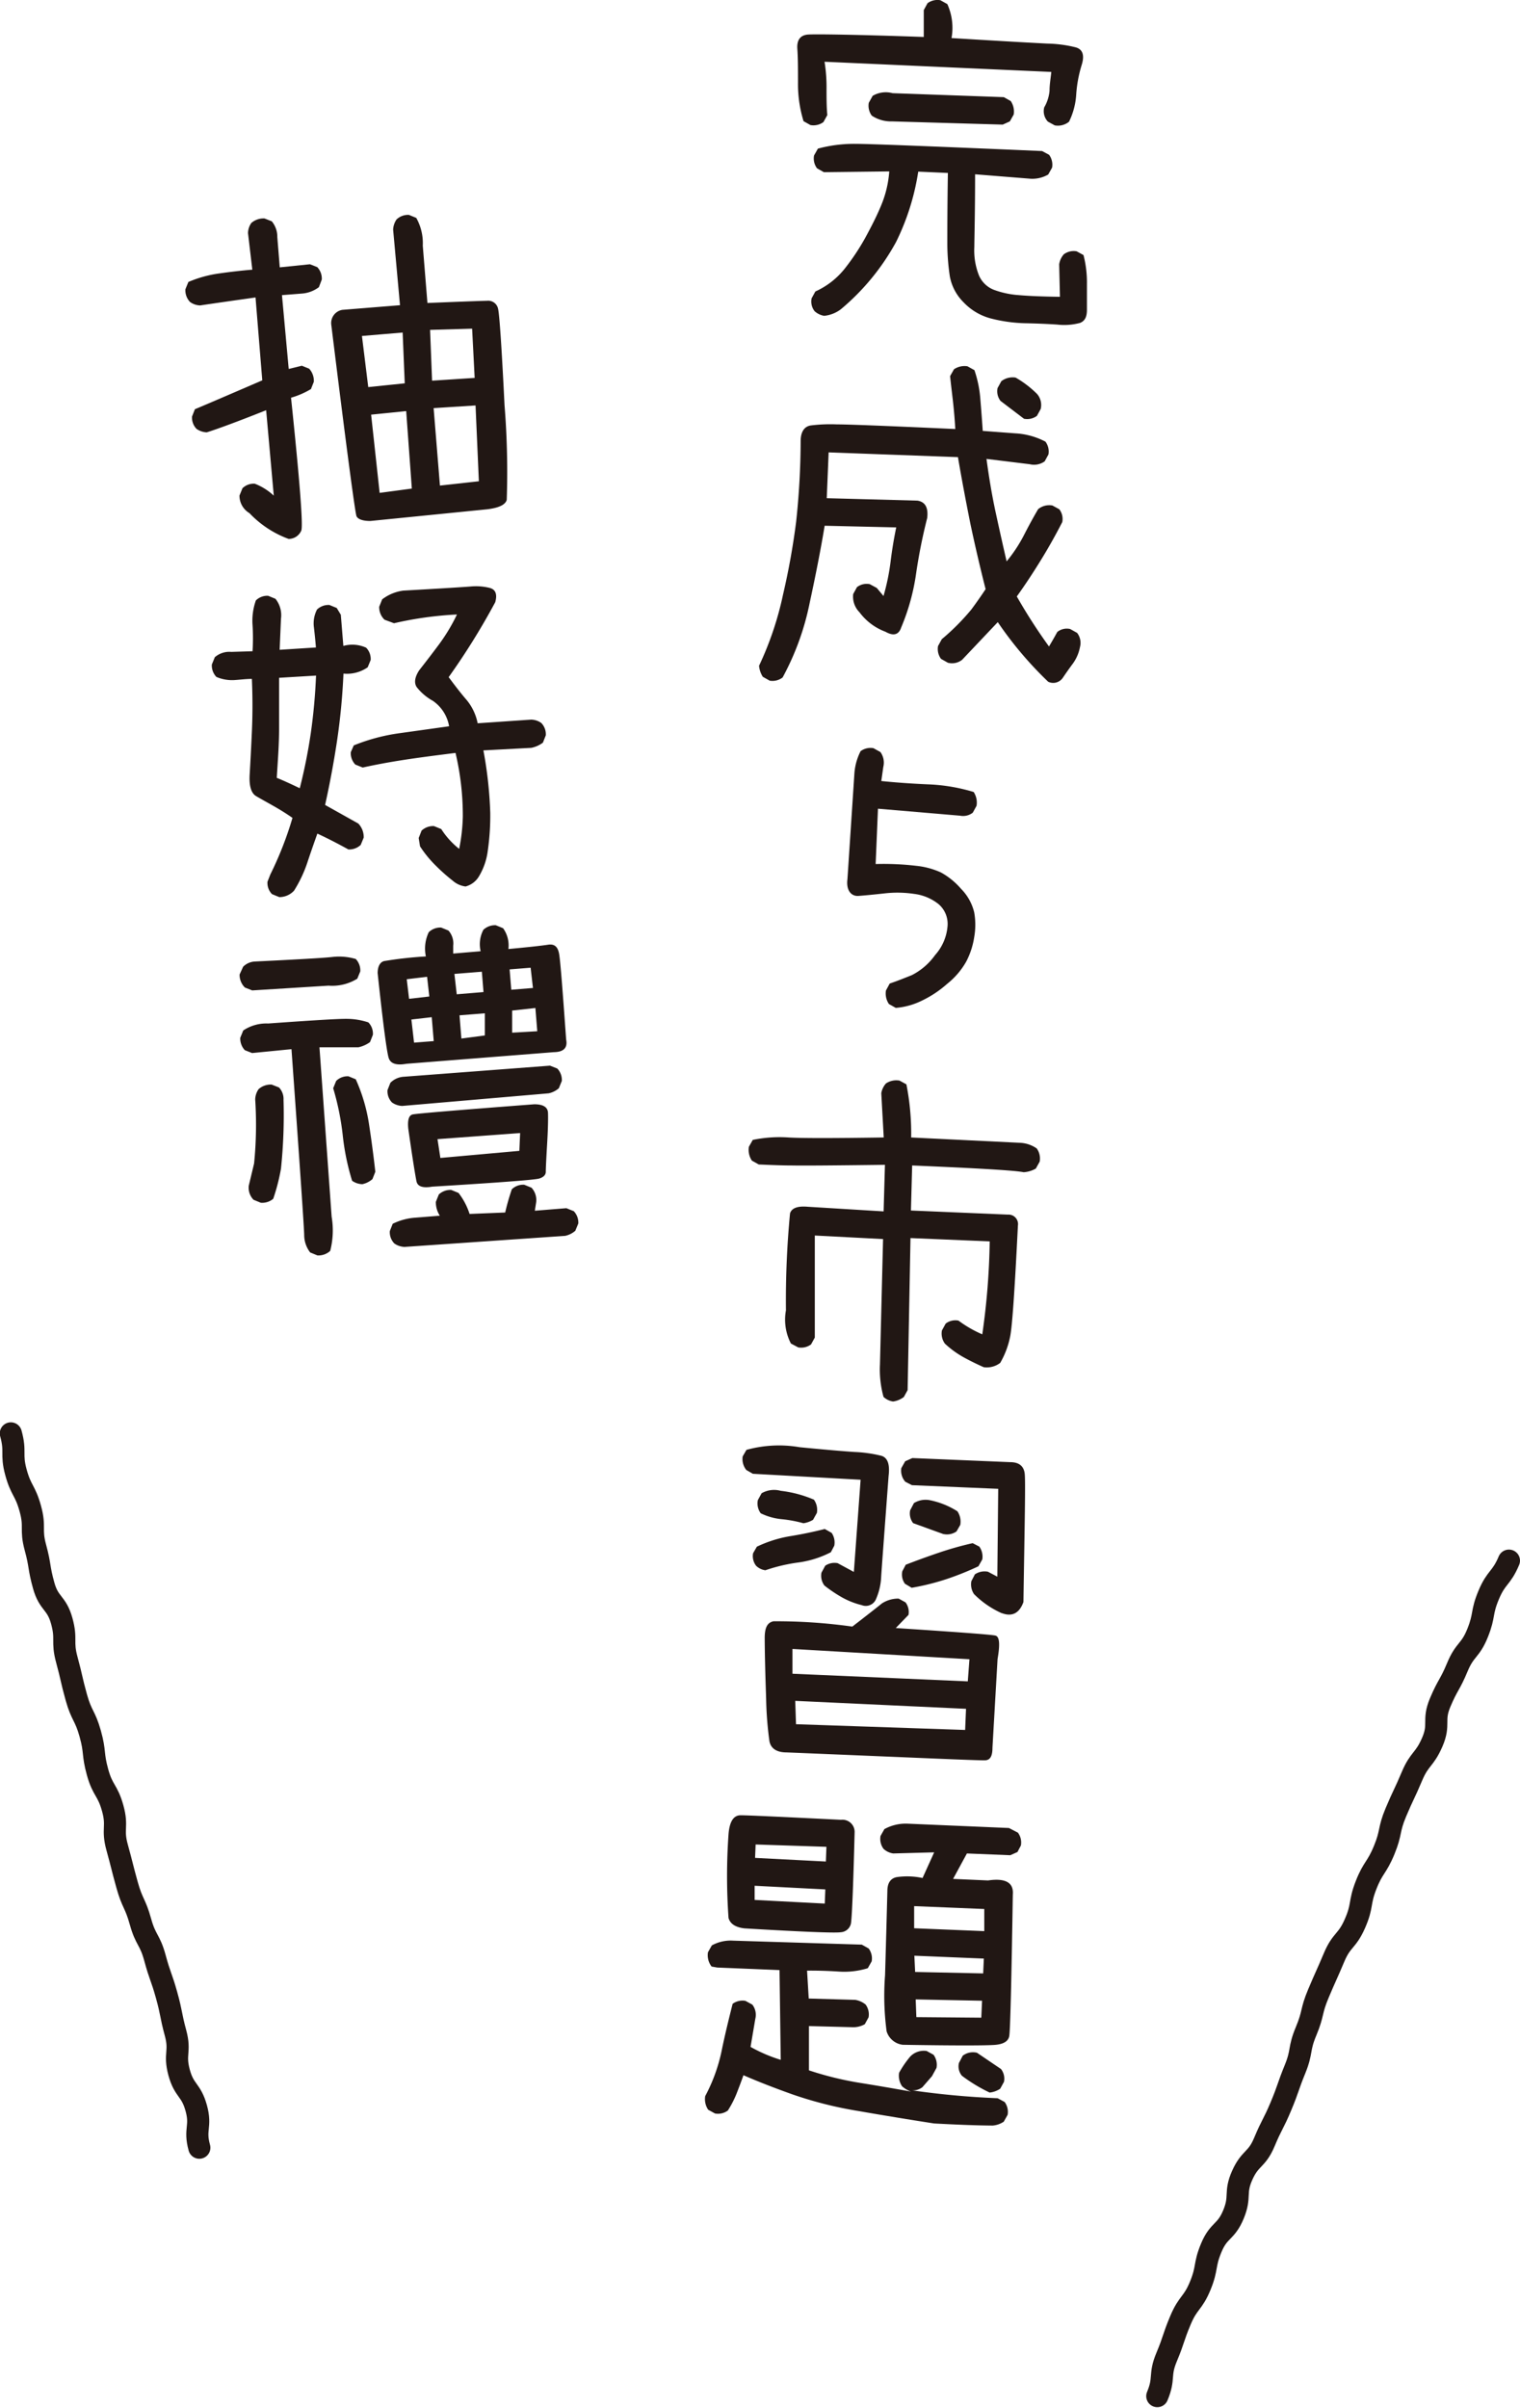
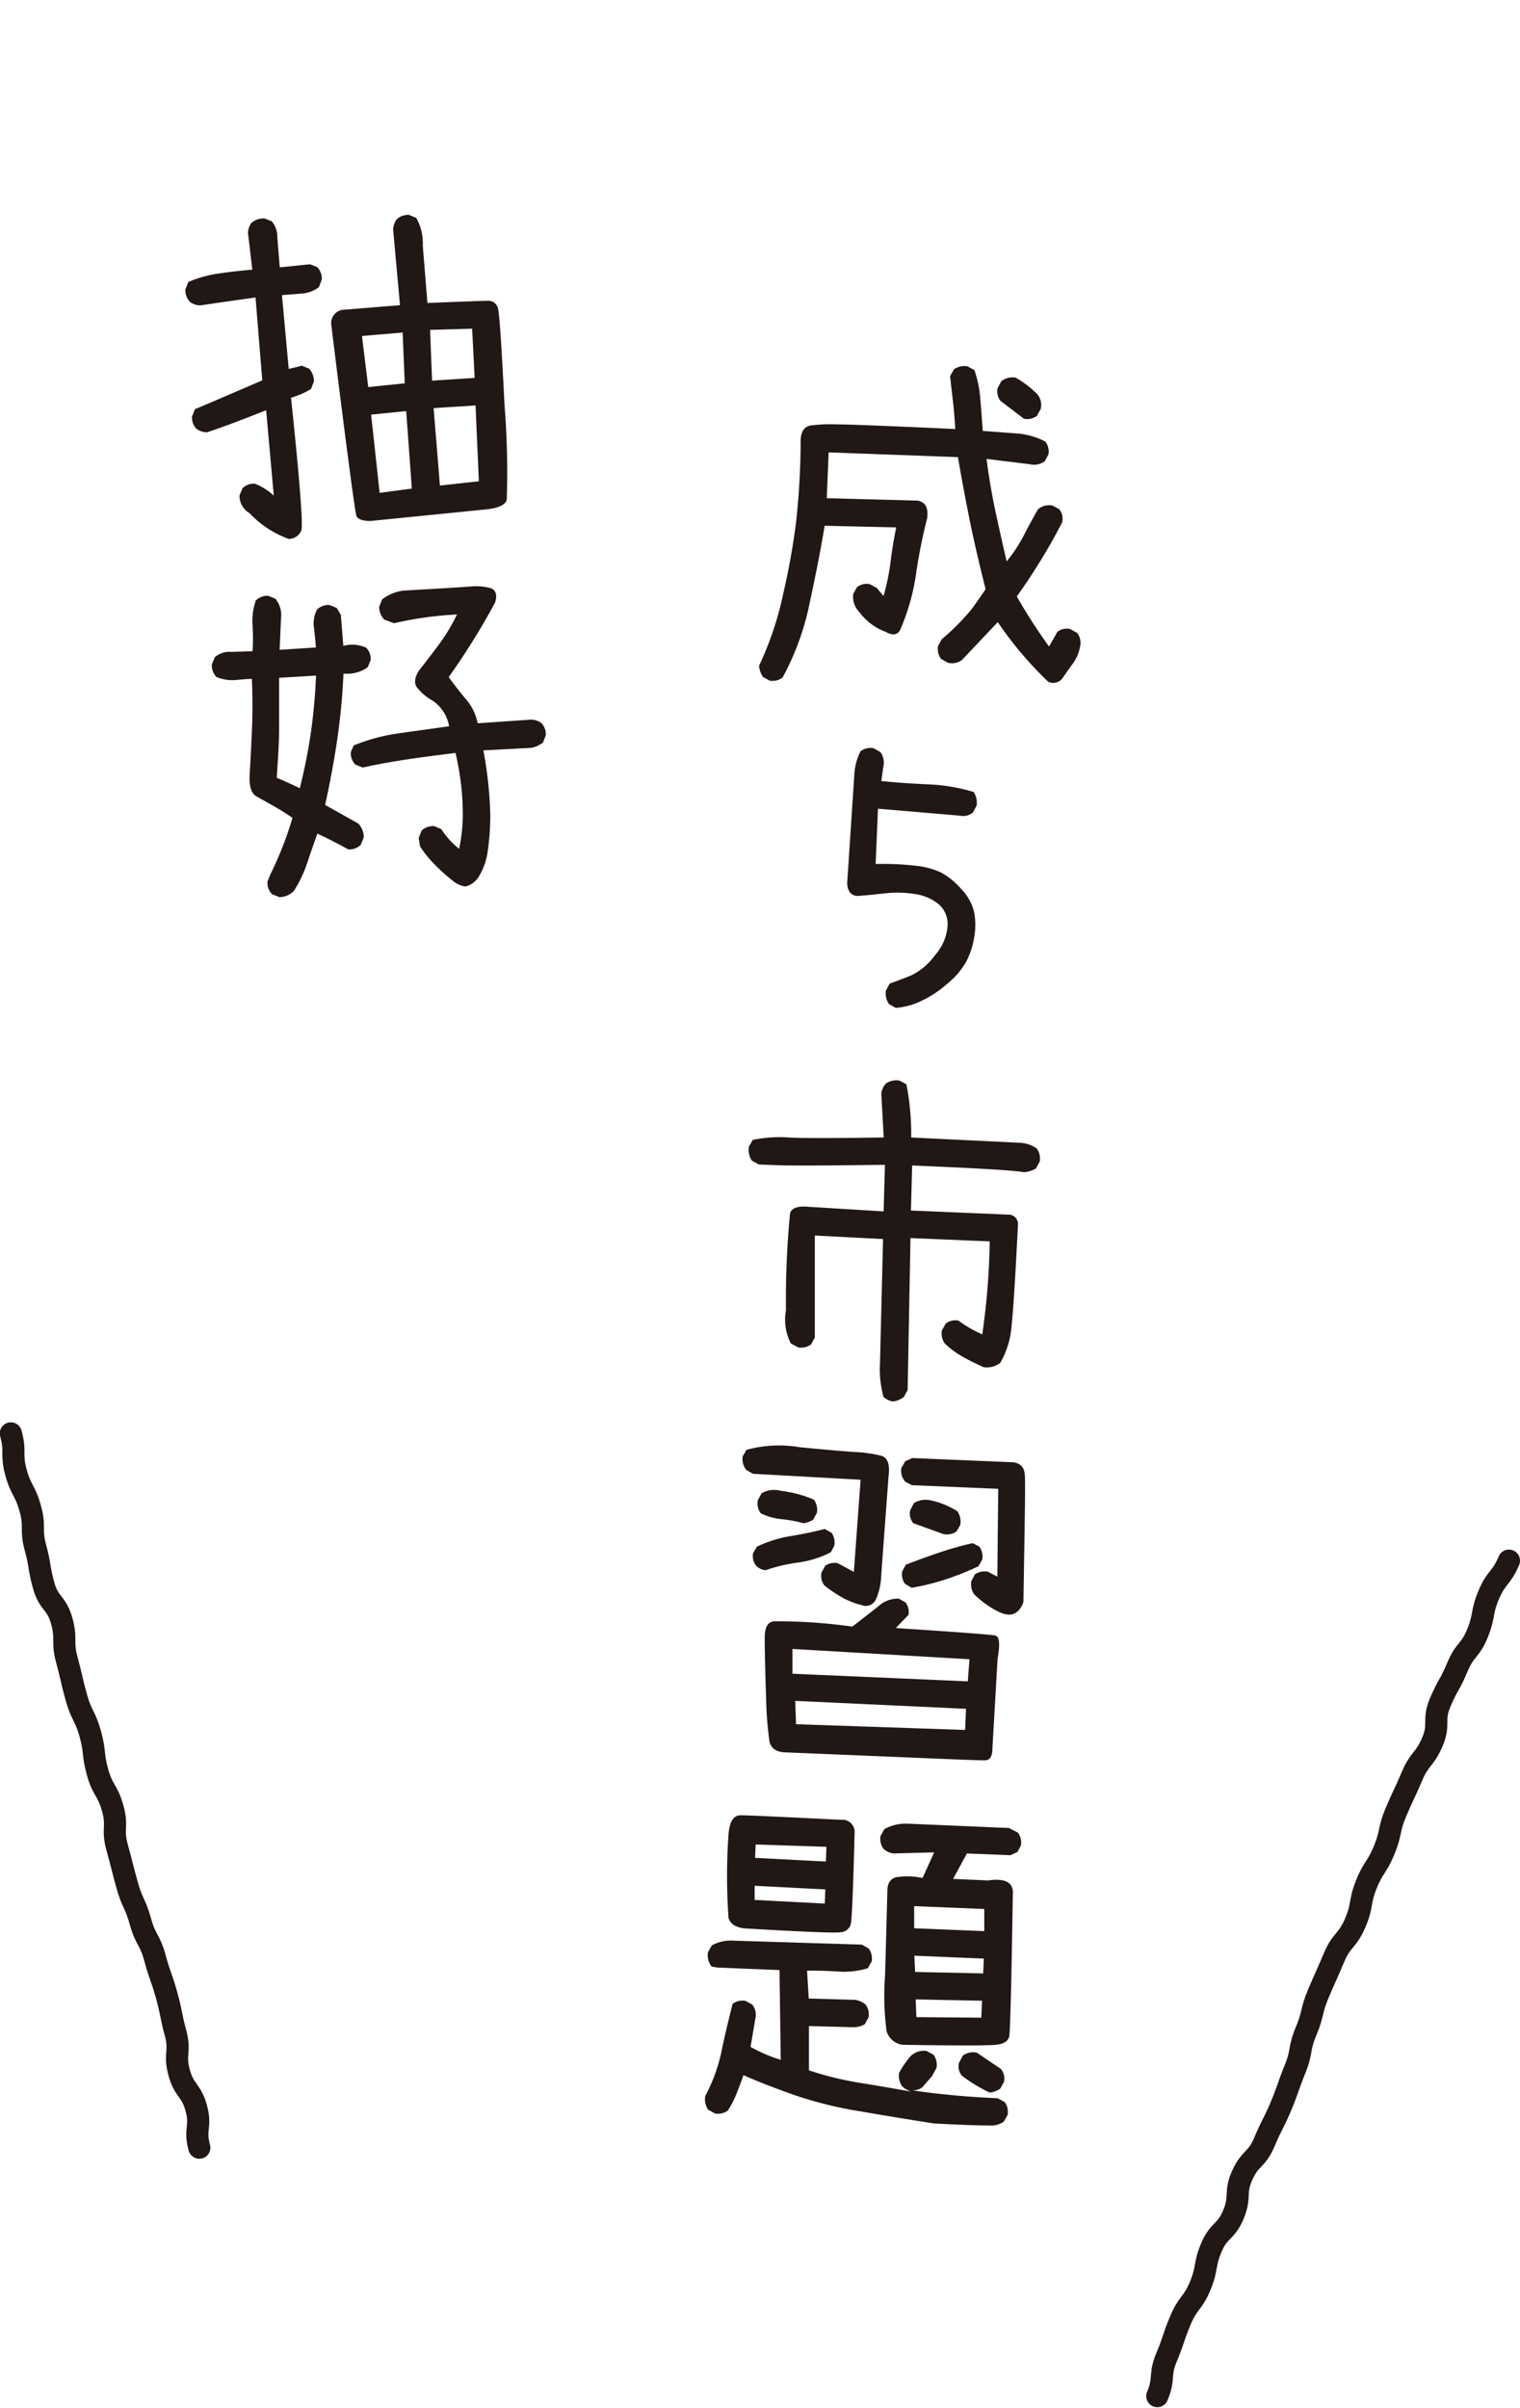
<svg xmlns="http://www.w3.org/2000/svg" id="圖層_3" data-name="圖層 3" viewBox="0 0 137.41 217.59">
  <defs>
    <style>.cls-1{fill:#211714;}.cls-2{fill:none;stroke:#211714;stroke-linecap:round;stroke-linejoin:round;stroke-width:2px;}</style>
  </defs>
  <path class="cls-1" d="M370.11,555.34a9.29,9.29,0,0,1-3.54-2.33,1.83,1.83,0,0,1-.9-1.59l.27-.66a1.46,1.46,0,0,1,1.11-.41,5.32,5.32,0,0,1,1.72,1.08l-.69-7.72c-2.71,1.08-4.5,1.73-5.37,2a1.75,1.75,0,0,1-.92-.31,1.46,1.46,0,0,1-.41-1.12l.26-.66q1.55-.65,6.09-2.61l-.61-7.49c-2.76.39-4.42.63-5,.72a1.64,1.64,0,0,1-.92-.31,1.53,1.53,0,0,1-.42-1.15l.27-.66a10.87,10.87,0,0,1,2.78-.77c1-.14,2-.26,3-.34l-.39-3.3a1.65,1.65,0,0,1,.3-.92,1.69,1.69,0,0,1,1.19-.41l.66.26a2.19,2.19,0,0,1,.5,1.43l.22,2.73,2.73-.28.66.26a1.5,1.5,0,0,1,.41,1.12l-.26.69a2.91,2.91,0,0,1-1.56.58l-1.78.14.61,6.67,1.19-.29.66.27a1.62,1.62,0,0,1,.42,1.18l-.26.66a7.55,7.55,0,0,1-1.8.78q1.18,11.27.93,12A1.24,1.24,0,0,1,370.11,555.34Zm7.39-1.62c-.71,0-1.13-.17-1.25-.43s-.89-6-2.28-17.28a1.21,1.21,0,0,1,1-1.37l5.21-.42-.62-6.83a1.75,1.75,0,0,1,.31-.92,1.5,1.5,0,0,1,1.12-.41l.66.27a4.65,4.65,0,0,1,.59,2.51l.42,5.18c3-.12,4.83-.19,5.39-.2a.91.91,0,0,1,1,.74c.12.52.32,3.41.58,8.69a75.14,75.14,0,0,1,.2,8.56c-.12.44-.7.72-1.74.85Zm3.11-12.44-.19-4.59-3.68.31.57,4.62Zm.64,9.51-.51-7-3.17.32.77,7.07Zm5.68-10-.23-4.45-3.8.11.18,4.59Zm.38,9.34-.3-6.85-3.79.24.57,7Z" transform="translate(-344.02 -506.64)" />
  <path class="cls-1" d="M369.27,587.71l-.66-.27a1.45,1.45,0,0,1-.41-1.12l.26-.66a31.63,31.63,0,0,0,2-5.11c-.54-.38-1.12-.74-1.72-1.08s-1.13-.63-1.57-.89-.64-.91-.58-1.94.13-2.32.2-3.88.07-3.15,0-4.77c-.55,0-1.1.08-1.65.11a3.58,3.58,0,0,1-1.56-.29,1.5,1.5,0,0,1-.41-1.12l.27-.66a2,2,0,0,1,1.49-.48l1.92-.06a18.61,18.61,0,0,0,0-2.36,5.51,5.51,0,0,1,.3-2.23,1.47,1.47,0,0,1,1.11-.42l.66.27a2.36,2.36,0,0,1,.5,1.81l-.12,2.8,3.28-.21c-.05-.61-.11-1.21-.18-1.81a2.7,2.7,0,0,1,.28-1.62,1.5,1.5,0,0,1,1.12-.41l.66.27.37.61.23,2.82a3,3,0,0,1,2.06.16,1.46,1.46,0,0,1,.41,1.11l-.27.66a3.26,3.26,0,0,1-2.19.57,58.65,58.65,0,0,1-.57,6q-.44,2.94-1.09,5.87l3,1.68a1.77,1.77,0,0,1,.49,1.27l-.27.66a1.5,1.5,0,0,1-1.12.41c-.94-.52-1.87-1-2.8-1.43-.31.87-.62,1.75-.91,2.63a11.68,11.68,0,0,1-1.2,2.53A1.82,1.82,0,0,1,369.27,587.71Zm1.85-9.84a49.36,49.36,0,0,0,1-5,51.91,51.91,0,0,0,.47-5.18l-3.34.2c0,1.54,0,3,0,4.55s-.12,3-.21,4.49C369.73,577.21,370.43,577.54,371.12,577.87Zm15,8.88a2.17,2.17,0,0,1-1.19-.54,16.49,16.49,0,0,1-1.52-1.35,10.41,10.41,0,0,1-1.42-1.74l-.12-.75.26-.67a1.54,1.54,0,0,1,1.12-.41l.66.27a7.27,7.27,0,0,0,1.62,1.79,16.57,16.57,0,0,0,.33-2.94,24.68,24.68,0,0,0-.66-5.73c-1.94.24-3.52.45-4.74.64s-2.44.41-3.65.68l-.67-.27a1.5,1.5,0,0,1-.41-1.11L376,574a17.13,17.13,0,0,1,4.19-1.11l4.43-.62a3.51,3.51,0,0,0-1.47-2.3,4.78,4.78,0,0,1-1.46-1.24c-.25-.38-.18-.89.22-1.51.61-.78,1.22-1.57,1.82-2.38a16.55,16.55,0,0,0,1.6-2.67,32.06,32.06,0,0,0-5.69.79l-.86-.32a1.56,1.56,0,0,1-.48-1.17l.27-.67a4,4,0,0,1,1.92-.79c3.41-.19,5.44-.32,6.07-.37a5.14,5.14,0,0,1,1.74.13c.52.14.69.57.49,1.29a62.74,62.74,0,0,1-4.21,6.77c.62.84,1.16,1.53,1.62,2.06a4.71,4.71,0,0,1,1,2.11l4.83-.33a1.65,1.65,0,0,1,.92.3,1.46,1.46,0,0,1,.41,1.12l-.26.66a2.6,2.6,0,0,1-1.05.47l-4.33.23a36.87,36.87,0,0,1,.62,5.67,22.43,22.43,0,0,1-.23,3.44,5.91,5.91,0,0,1-.79,2.27A2,2,0,0,1,386.1,586.75Z" transform="translate(-344.02 -506.64)" />
-   <path class="cls-1" d="M373.72,595.71l-6.9.43-.66-.26a1.6,1.6,0,0,1-.48-1.18L366,594a1.6,1.6,0,0,1,1.05-.47c3.88-.19,6.2-.32,7-.41a5.35,5.35,0,0,1,2.13.18,1.5,1.5,0,0,1,.41,1.12l-.27.66A4.3,4.3,0,0,1,373.72,595.71Zm-1,24.38-.66-.27a2.58,2.58,0,0,1-.54-1.52q0-.85-1.15-16.85l-3.56.35-.66-.26a1.54,1.54,0,0,1-.41-1.12l.27-.66a3.75,3.75,0,0,1,2.25-.63q6-.43,7.06-.42a6.32,6.32,0,0,1,2,.32,1.45,1.45,0,0,1,.41,1.12l-.26.66a2.75,2.75,0,0,1-1.05.47l-3.52,0L374,616.59a7.4,7.4,0,0,1-.13,3.09A1.58,1.58,0,0,1,372.74,620.09Zm-5.12-4.76-.66-.27a1.56,1.56,0,0,1-.43-1.28l.48-2a35.31,35.31,0,0,0,.1-5.79,1.7,1.7,0,0,1,.31-.93,1.65,1.65,0,0,1,1.18-.41l.66.26a1.5,1.5,0,0,1,.41,1.12,46.45,46.45,0,0,1-.23,6.22,17.82,17.82,0,0,1-.7,2.72A1.54,1.54,0,0,1,367.62,615.33Zm9.17-1.68a1.64,1.64,0,0,1-.92-.31,21.66,21.66,0,0,1-.85-4.15,24,24,0,0,0-.86-4.21l.27-.66a1.47,1.47,0,0,1,1.11-.42l.66.27a15.48,15.48,0,0,1,1.2,4.06c.22,1.43.41,2.87.57,4.3l-.26.66A2.05,2.05,0,0,1,376.79,613.65Zm4-10.88c-.9.16-1.44,0-1.61-.52s-.51-3.07-1-7.67c0-.62.23-1,.58-1.09a35.37,35.37,0,0,1,3.78-.42,3.44,3.44,0,0,1,.26-2.19,1.51,1.51,0,0,1,1.12-.42l.66.27a1.75,1.75,0,0,1,.43,1.37v.71l2.48-.21a2.78,2.78,0,0,1,.25-1.94,1.54,1.54,0,0,1,1.12-.41l.66.27a2.66,2.66,0,0,1,.48,1.88c1.84-.17,3-.3,3.59-.39s.89.2,1,.86.31,3.23.63,7.71c.15.75-.23,1.13-1.12,1.14Zm-.39,3.81a1.75,1.75,0,0,1-.92-.31,1.46,1.46,0,0,1-.41-1.12l.26-.66a1.86,1.86,0,0,1,1.24-.55l13.19-1,.66.26a1.5,1.5,0,0,1,.41,1.12l-.27.66a2.05,2.05,0,0,1-.92.46Zm.21,12.74a1.72,1.72,0,0,1-.92-.31,1.46,1.46,0,0,1-.41-1.12l.26-.66a5.46,5.46,0,0,1,2-.55l2.26-.18a2.28,2.28,0,0,1-.36-1.25l.27-.67a1.53,1.53,0,0,1,1.12-.41l.66.27a6.12,6.12,0,0,1,1,1.9l3.22-.13a20.68,20.68,0,0,1,.6-2.1,1.49,1.49,0,0,1,1.12-.41l.66.27a1.64,1.64,0,0,1,.42,1.31l-.12.77,2.85-.23.67.27a1.5,1.5,0,0,1,.41,1.11l-.27.66a2.05,2.05,0,0,1-.92.46Zm2.24-22.63-.2-1.78-1.84.22.21,1.77Zm.29,17.18c-.86.15-1.35,0-1.45-.48s-.35-2-.74-4.75q-.12-1.17.39-1.29t11-.92c.81,0,1.22.26,1.24.78s0,1.46-.08,2.83-.12,2.21-.12,2.49-.2.49-.59.61S389.23,613.5,383.17,613.87Zm.11-13.15-.18-2.16-1.84.21.24,2.09Zm7.74,9.92.07-1.61-7.47.55.26,1.7Zm-3.24-14.35-.15-1.84-2.48.2.21,1.84Zm.12,3.92,0-2-2.29.18.17,2.1Zm4.35-4.29-.21-1.83-1.9.15.15,1.84Zm.39,3.91-.17-2.1-2.1.23,0,2Z" transform="translate(-344.02 -506.64)" />
-   <path class="cls-1" d="M417.28,517.94l-.62-.35a11.42,11.42,0,0,1-.5-3.45c0-1.22,0-2.25-.06-3.08s.29-1.26,1-1.3,4.2,0,10.43.22l0-2.43.34-.62a1.51,1.51,0,0,1,1.16-.27l.63.35a5.22,5.22,0,0,1,.38,3.07c4.75.29,7.64.45,8.67.5a11.35,11.35,0,0,1,2.52.33q1,.25.57,1.62a11.58,11.58,0,0,0-.49,2.67,6.44,6.44,0,0,1-.65,2.44,1.59,1.59,0,0,1-1.29.33l-.62-.34a1.37,1.37,0,0,1-.33-1.29,3.58,3.58,0,0,0,.48-1.51c0-.55.1-1.11.16-1.69l-20.5-.92a14.53,14.53,0,0,1,.18,2.49c0,.79,0,1.57.07,2.33l-.35.63A1.51,1.51,0,0,1,417.28,517.94Zm1.25,17.24a1.69,1.69,0,0,1-.87-.42,1.42,1.42,0,0,1-.27-1.16l.34-.62a7.14,7.14,0,0,0,2.66-2.07,20.63,20.63,0,0,0,1.85-2.78c.51-.94,1-1.88,1.4-2.84a9.77,9.77,0,0,0,.77-3.16l-5.91.07-.62-.35a1.49,1.49,0,0,1-.27-1.16l.35-.62a12.6,12.6,0,0,1,3.41-.43q1.8,0,16.86.65l.63.34a1.51,1.51,0,0,1,.27,1.16l-.35.62a2.85,2.85,0,0,1-1.61.38l-5-.4c0,3.3-.06,5.49-.07,6.57a6.12,6.12,0,0,0,.42,2.57,2.42,2.42,0,0,0,1.35,1.3,8.11,8.11,0,0,0,2.26.48c.9.08,2.13.13,3.71.15l-.07-2.93a1.78,1.78,0,0,1,.42-.91,1.5,1.5,0,0,1,1.16-.27l.62.34a9.92,9.92,0,0,1,.31,2.63c0,.92,0,1.69,0,2.32s-.18,1-.62,1.18a5.52,5.52,0,0,1-2.07.15q-1.39-.09-2.91-.12a13.71,13.71,0,0,1-3-.41,5.22,5.22,0,0,1-2.55-1.48,4.43,4.43,0,0,1-1.24-2.32,20.08,20.08,0,0,1-.23-3c0-1.17,0-3.29.05-6.37l-2.68-.12a21.74,21.74,0,0,1-2,6.35,21.06,21.06,0,0,1-5,6.09A3,3,0,0,1,418.53,535.18Zm6.13-17.57a3.13,3.13,0,0,1-1.83-.52,1.51,1.51,0,0,1-.27-1.16l.35-.63a2.34,2.34,0,0,1,1.8-.24l10.06.36.62.35a1.69,1.69,0,0,1,.27,1.22l-.35.62-.64.29Z" transform="translate(-344.02 -506.64)" />
  <path class="cls-1" d="M413.6,568.15l-.62-.35a2.17,2.17,0,0,1-.34-1,29.21,29.21,0,0,0,2.17-6.44,65.38,65.38,0,0,0,1.18-6.55,69.54,69.54,0,0,0,.41-7.3c0-.85.33-1.32.89-1.42a14.24,14.24,0,0,1,2.38-.1q1.54,0,10.71.42c-.05-.86-.12-1.71-.22-2.58s-.19-1.6-.25-2.2l.35-.62a1.7,1.7,0,0,1,1.22-.27l.63.35a10.5,10.5,0,0,1,.54,2.69c.09,1.09.16,2,.21,2.8l2.94.22a6.61,6.61,0,0,1,2.73.75,1.5,1.5,0,0,1,.27,1.16l-.34.62a1.64,1.64,0,0,1-1.35.26l-3.91-.48c.23,1.71.5,3.31.82,4.79s.66,3,1,4.47a13.15,13.15,0,0,0,1.54-2.32c.42-.82.85-1.62,1.31-2.4a1.59,1.59,0,0,1,1.29-.33l.62.34a1.43,1.43,0,0,1,.27,1.16c-.6,1.17-1.24,2.31-1.93,3.43s-1.41,2.22-2.18,3.29a49.85,49.85,0,0,0,2.91,4.52c.27-.45.52-.89.75-1.31a1.36,1.36,0,0,1,1.16-.27l.63.35a1.47,1.47,0,0,1,.26,1.29,3.73,3.73,0,0,1-.63,1.47c-.32.43-.63.87-.92,1.3a1.05,1.05,0,0,1-1.32.36,33.51,33.51,0,0,1-4.56-5.39L431,566.26a1.47,1.47,0,0,1-1.29.27l-.62-.35a1.5,1.5,0,0,1-.27-1.16l.34-.62a20.73,20.73,0,0,0,2.67-2.68c.45-.61.88-1.22,1.29-1.84q-.76-3-1.38-5.93c-.4-2-.78-4-1.12-6l-11.69-.43-.17,4.14,8.19.22c.72.11,1,.64.89,1.57a48.89,48.89,0,0,0-1,5,19.6,19.6,0,0,1-1.35,4.89c-.22.67-.7.8-1.42.39a5.16,5.16,0,0,1-2.35-1.76,2,2,0,0,1-.57-1.65l.34-.62a1.43,1.43,0,0,1,1.16-.27l.63.34.61.73a20.05,20.05,0,0,0,.64-3.1c.13-1.06.3-2.09.51-3.1l-6.47-.15c-.34,2.07-.8,4.41-1.36,7a24,24,0,0,1-2.44,6.71A1.5,1.5,0,0,1,413.6,568.15Zm23-23.66-2.13-1.62a1.42,1.42,0,0,1-.27-1.16l.34-.62a1.67,1.67,0,0,1,1.29-.33,9.09,9.09,0,0,1,1.95,1.49,1.52,1.52,0,0,1,.32,1.35l-.34.62A1.47,1.47,0,0,1,436.64,544.49Z" transform="translate(-344.02 -506.64)" />
  <path class="cls-1" d="M425,597.72l-.62-.35a1.7,1.7,0,0,1-.27-1.22l.34-.63c.65-.22,1.3-.48,2-.76a5.81,5.81,0,0,0,2.1-1.81,4.44,4.44,0,0,0,1.13-2.63,2.35,2.35,0,0,0-.84-2,4.4,4.4,0,0,0-2.17-.9,10.26,10.26,0,0,0-2.66-.05c-.91.1-1.7.18-2.38.23s-1.13-.53-1-1.51q.56-8.49.63-9.57a5.21,5.21,0,0,1,.56-2,1.51,1.51,0,0,1,1.16-.27l.63.35a1.63,1.63,0,0,1,.26,1.35l-.18,1.27c1.4.14,2.81.24,4.24.3a16.29,16.29,0,0,1,4.11.69,1.74,1.74,0,0,1,.26,1.25l-.34.62a1.43,1.43,0,0,1-1.16.27l-7.41-.63-.21,5a25.22,25.22,0,0,1,3.66.16,7.14,7.14,0,0,1,2.24.6,6.6,6.6,0,0,1,1.82,1.48,4.52,4.52,0,0,1,1.19,2.13,6.4,6.4,0,0,1,0,2.23,7,7,0,0,1-.73,2.23,6.93,6.93,0,0,1-1.72,2,9.73,9.73,0,0,1-2.23,1.49A6.5,6.5,0,0,1,425,597.72Z" transform="translate(-344.02 -506.64)" />
  <path class="cls-1" d="M424.76,633.29a1.58,1.58,0,0,1-.87-.42,9.29,9.29,0,0,1-.32-2.94l.28-11.32-6.17-.32v9.22l-.34.62a1.51,1.51,0,0,1-1.16.27l-.66-.35a4.68,4.68,0,0,1-.45-3,83,83,0,0,1,.37-8.76q.22-.72,1.59-.6l6.87.42.12-4.21q-6.9.09-8.41.06c-1,0-2-.05-3-.09l-.62-.35a1.75,1.75,0,0,1-.27-1.25l.35-.62a11.92,11.92,0,0,1,3.24-.22c1.14.07,4,.07,8.6,0l-.22-4a1.76,1.76,0,0,1,.42-.88,1.67,1.67,0,0,1,1.23-.26l.62.34a22.91,22.91,0,0,1,.43,4.8l9.81.48a2.86,2.86,0,0,1,1.54.51,1.56,1.56,0,0,1,.27,1.19l-.35.63a2.55,2.55,0,0,1-1.1.33c-.75-.16-4.12-.36-10.08-.61l-.11,4.07,8.76.37a.86.86,0,0,1,.91,1c-.29,5.86-.52,9.21-.71,10.06a7.73,7.73,0,0,1-.89,2.34,2,2,0,0,1-1.49.39c-.65-.29-1.26-.59-1.84-.91a8.58,8.58,0,0,1-1.67-1.22,1.55,1.55,0,0,1-.27-1.19l.34-.62a1.43,1.43,0,0,1,1.16-.27,10.64,10.64,0,0,0,2.15,1.24,64.58,64.58,0,0,0,.67-8.4l-7.16-.3-.26,13.74-.34.62A2.1,2.1,0,0,1,424.76,633.29Z" transform="translate(-344.02 -506.64)" />
  <path class="cls-1" d="M421.92,651.69a7.1,7.1,0,0,1-1.78-.7,12.64,12.64,0,0,1-1.59-1.07,1.47,1.47,0,0,1-.27-1.16l.34-.63a1.48,1.48,0,0,1,1.13-.23l1.46.79.61-8.33-9.74-.54-.59-.34a1.57,1.57,0,0,1-.33-1.23l.34-.59a11,11,0,0,1,4.81-.24c2.26.22,3.91.36,4.95.43a12.13,12.13,0,0,1,2.42.34c.58.16.8.77.67,1.83q-.59,7.85-.67,9.08a5.58,5.58,0,0,1-.45,2A1,1,0,0,1,421.92,651.69Zm-8.71-3.15a1.49,1.49,0,0,1-.84-.41,1.42,1.42,0,0,1-.27-1.13l.34-.59a11.23,11.23,0,0,1,3-.95c1.06-.17,2.11-.39,3.14-.65l.62.35a1.53,1.53,0,0,1,.24,1.16l-.31.59a9,9,0,0,1-2.89.92A15.39,15.39,0,0,0,413.21,648.54Zm3.44-4.25a11.43,11.43,0,0,0-2-.37,5.48,5.48,0,0,1-1.86-.53,1.5,1.5,0,0,1-.26-1.19l.34-.62a2.26,2.26,0,0,1,1.73-.22,10.69,10.69,0,0,1,3,.8,1.6,1.6,0,0,1,.27,1.19l-.35.63A2.33,2.33,0,0,1,416.65,644.29ZM415.14,665c-.92,0-1.43-.36-1.56-1a31.86,31.86,0,0,1-.3-3.86c-.07-2-.12-3.79-.13-5.47,0-.9.21-1.4.79-1.52a49,49,0,0,1,7.13.48c1.49-1.15,2.38-1.85,2.67-2.09a2.71,2.71,0,0,1,1.52-.44l.62.34a1.45,1.45,0,0,1,.27,1.13L425,653.76c5.62.37,8.61.59,9,.68s.43.8.2,2.13l-.46,8c0,.72-.18,1.1-.62,1.14S426.66,665.47,415.14,665Zm16.37-6.42.15-2-16-.93,0,2.24Zm-.24,4.39.08-1.91-15.44-.72.07,2.11Zm3.31-10.55a8.32,8.32,0,0,1-2.51-1.73,1.58,1.58,0,0,1-.24-1.16l.32-.62a1.56,1.56,0,0,1,1.18-.24l.85.45.08-7.94-7.8-.33-.6-.31a1.51,1.51,0,0,1-.36-1.23l.35-.62.65-.29,8.85.37c.78,0,1.21.35,1.3,1s0,4.48-.11,11.64C436.18,652.41,435.52,652.77,434.58,652.41Zm-8.13-2.29-.62-.37a1.41,1.41,0,0,1-.24-1.13l.31-.59c1-.39,2-.75,3-1.09a30.1,30.1,0,0,1,3.05-.86l.6.31a1.55,1.55,0,0,1,.27,1.16l-.35.62a26.15,26.15,0,0,1-2.92,1.17A22.12,22.12,0,0,1,426.45,650.12Zm2.88-4.85-2.76-1a1.42,1.42,0,0,1-.27-1.16l.34-.65a2,2,0,0,1,1.45-.26,7.34,7.34,0,0,1,2.48,1,1.67,1.67,0,0,1,.26,1.23l-.34.59A1.5,1.5,0,0,1,429.33,645.27Z" transform="translate(-344.02 -506.64)" />
  <path class="cls-1" d="M428.46,698.53q-3.42-.53-6.81-1.12a35.52,35.52,0,0,1-6-1.51c-1.71-.61-3.19-1.19-4.42-1.73-.19.54-.4,1.09-.61,1.63a9.19,9.19,0,0,1-.8,1.56,1.51,1.51,0,0,1-1.16.27l-.62-.34a1.72,1.72,0,0,1-.27-1.23,15.22,15.22,0,0,0,1.48-4.06c.29-1.43.64-2.85,1-4.28a1.5,1.5,0,0,1,1.16-.27l.62.34a1.5,1.5,0,0,1,.27,1.29l-.43,2.53a13.7,13.7,0,0,0,2.73,1.17l-.11-8.11-5.63-.23-.51-.09a1.67,1.67,0,0,1-.33-1.29l.35-.62a3.53,3.53,0,0,1,1.93-.43l11.63.36.62.35a1.5,1.5,0,0,1,.27,1.16l-.35.62a7.21,7.21,0,0,1-2.66.3c-.95-.06-1.9-.09-2.83-.08l.15,2.52,4.2.12a2,2,0,0,1,.94.42,1.5,1.5,0,0,1,.27,1.16l-.34.62a2.1,2.1,0,0,1-1.16.27l-3.89-.1,0,4a29.52,29.52,0,0,0,4.54,1.12c1.57.25,3.13.52,4.69.8a2.41,2.41,0,0,1-.81-.48,1.7,1.7,0,0,1-.27-1.22,9.17,9.17,0,0,1,1-1.46,1.7,1.7,0,0,1,1.49-.51l.62.34a1.52,1.52,0,0,1,.27,1.19l-.41.75-.87,1a1.41,1.41,0,0,1-.91.28,76,76,0,0,0,7.72.71l.63.34a1.5,1.5,0,0,1,.27,1.16l-.35.62a2.11,2.11,0,0,1-1,.35C432.14,698.71,430.35,698.63,428.46,698.53ZM411.31,680.9c-.81-.1-1.28-.41-1.43-.94a53.75,53.75,0,0,1,0-7.57c.09-1.15.46-1.71,1.09-1.71s3.66.14,9.08.41a1.1,1.1,0,0,1,1.23,1.08c-.13,5.12-.25,7.89-.34,8.32a1,1,0,0,1-.92.76Q419.23,681.37,411.31,680.9Zm7.27-2.24.05-1.28-6.39-.33v1.28Zm.1-3.8.05-1.33-6.4-.21-.05,1.21Zm6.95,16.56a1.74,1.74,0,0,1-1.46-1.22,24.35,24.35,0,0,1-.14-5.06q.12-4.11.21-7.62c0-.72.29-1.14.84-1.25a6.57,6.57,0,0,1,2.34.08l1.05-2.32-3.7.1a1.61,1.61,0,0,1-.88-.42,1.5,1.5,0,0,1-.27-1.16l.35-.62a4,4,0,0,1,2.12-.49l9.14.39.81.42a1.49,1.49,0,0,1,.27,1.16L436,674l-.65.29-3.92-.16-1.25,2.3,3.16.14c1.58-.23,2.33.19,2.24,1.27q-.19,12-.32,12.78c-.08.48-.52.75-1.31.81S430.37,691.5,425.63,691.42ZM433,681.15l0-2-6.34-.26,0,2Zm-.1,3.82.06-1.34-6.28-.26.07,1.47Zm-.17,4,.07-1.53-6-.12.06,1.6Zm.74,6.76a14.37,14.37,0,0,1-2.49-1.51,1.32,1.32,0,0,1-.27-1.16l.34-.65a1.52,1.52,0,0,1,1.29-.27l2.17,1.47a1.41,1.41,0,0,1,.27,1.16l-.34.62A2.1,2.1,0,0,1,433.46,695.74Z" transform="translate(-344.02 -506.64)" />
  <path class="cls-2" d="M345,636.17c.47,1.69,0,1.82.46,3.51s.83,1.59,1.3,3.29,0,1.82.46,3.51.28,1.75.75,3.44,1.16,1.5,1.63,3.19,0,1.82.46,3.51.39,1.72.86,3.41.79,1.6,1.26,3.29.19,1.77.66,3.47.9,1.57,1.37,3.26-.07,1.84.4,3.54.43,1.7.9,3.39.74,1.62,1.21,3.32.85,1.58,1.31,3.28.58,1.66,1.05,3.35.35,1.73.81,3.43-.14,1.86.32,3.56,1.08,1.52,1.55,3.22-.19,1.88.28,3.58" transform="translate(-344.02 -506.64)" />
  <path class="cls-2" d="M480.43,647.67c-.69,1.64-1.14,1.45-1.83,3.1s-.34,1.78-1,3.43-1.15,1.45-1.83,3.09-.87,1.57-1.56,3.21,0,1.93-.71,3.57-1.15,1.45-1.84,3.09-.76,1.61-1.45,3.25-.38,1.77-1.06,3.42-1,1.53-1.64,3.17-.28,1.81-1,3.46-1.2,1.43-1.89,3.07-.73,1.63-1.42,3.27-.42,1.75-1.11,3.4-.33,1.79-1,3.43-.58,1.69-1.27,3.34-.81,1.59-1.5,3.24-1.28,1.39-2,3-.11,1.88-.79,3.53-1.32,1.38-2,3-.33,1.8-1,3.44-1.1,1.48-1.79,3.12-.57,1.7-1.26,3.35-.15,1.87-.84,3.52" transform="translate(-344.02 -506.64)" />
</svg>